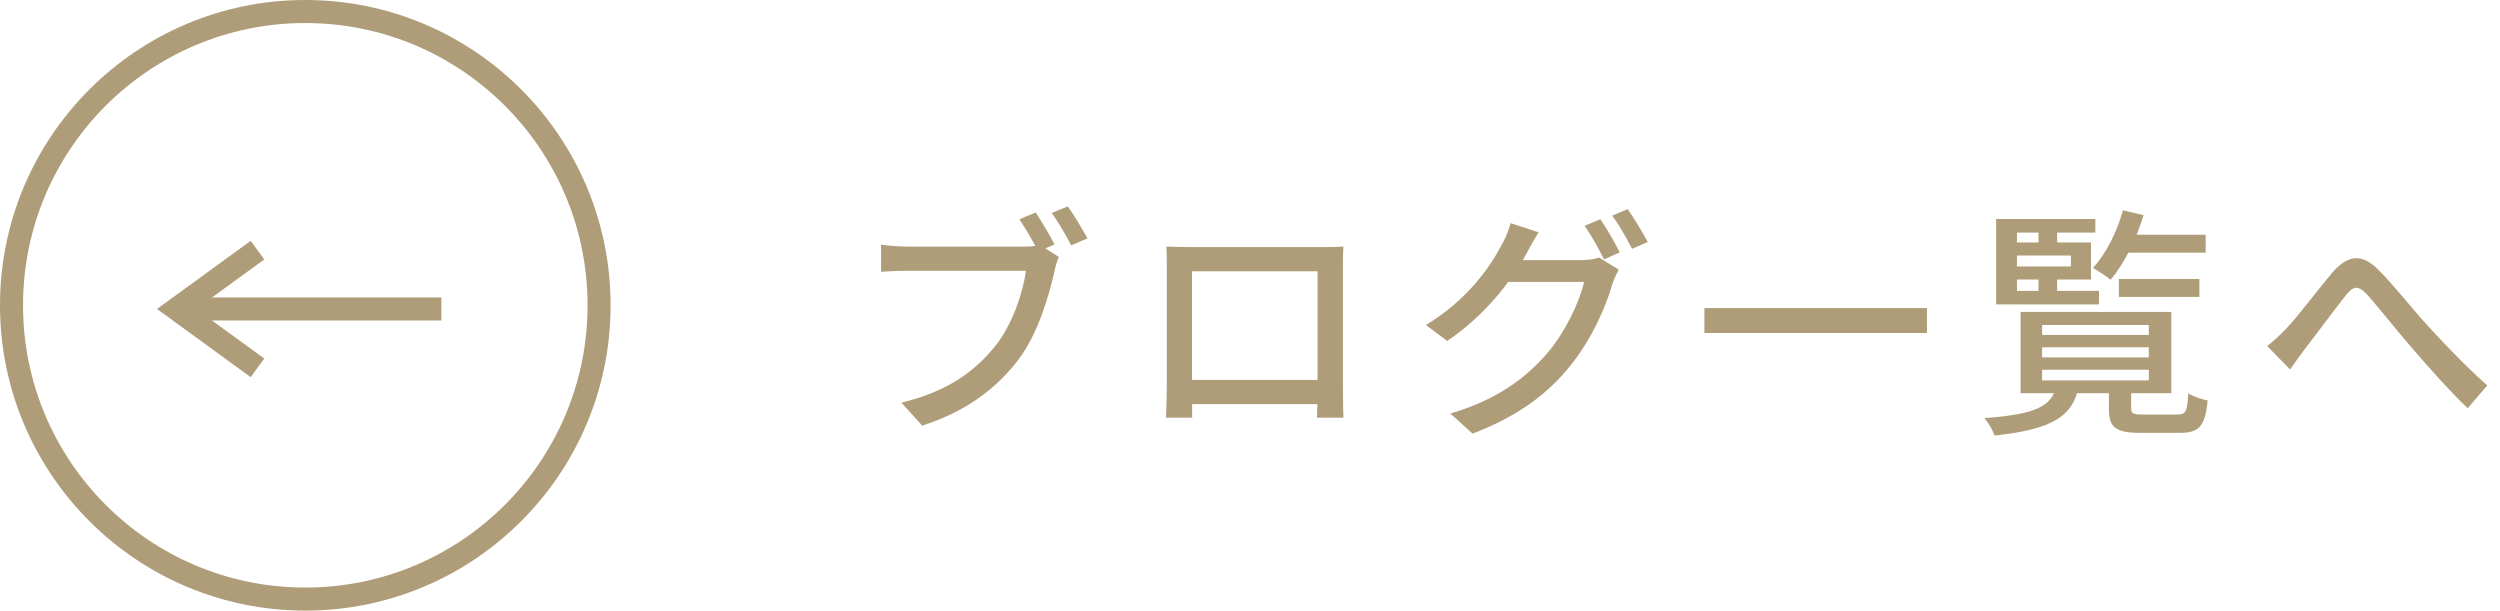
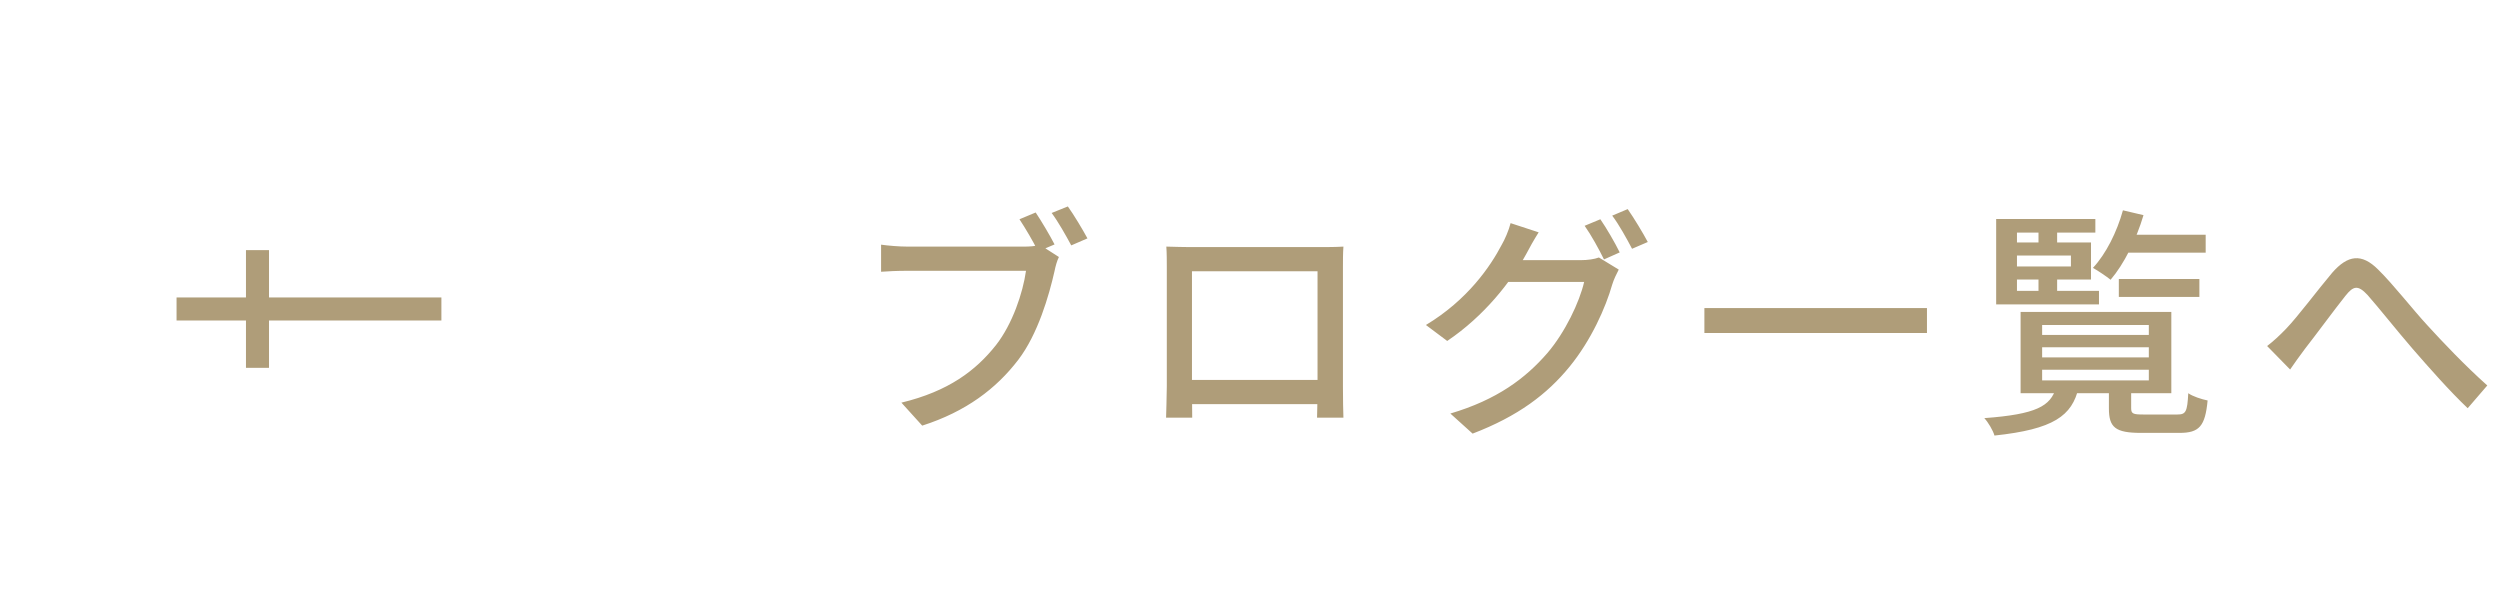
<svg xmlns="http://www.w3.org/2000/svg" width="217" height="53" viewBox="0 0 217 53" fill="none">
  <path d="M89.897 18.444C90.401 19.2 91.136 20.439 91.535 21.216L90.107 21.825C89.687 20.964 89.015 19.83 88.49 19.032L89.897 18.444ZM92.69 17.919C93.215 18.654 93.971 19.914 94.391 20.691L92.984 21.3C92.522 20.439 91.85 19.242 91.283 18.486L92.69 17.919ZM91.913 22.308C91.745 22.644 91.619 23.106 91.535 23.526C91.052 25.668 90.086 29.007 88.385 31.233C86.474 33.732 83.849 35.727 80.048 36.945L78.242 34.95C82.337 33.963 84.71 32.157 86.453 29.952C87.881 28.125 88.784 25.437 89.057 23.505C87.839 23.505 80.111 23.505 78.746 23.505C77.864 23.505 77.024 23.547 76.478 23.589V21.237C77.066 21.321 78.053 21.405 78.746 21.405C80.111 21.405 87.881 21.405 88.931 21.405C89.288 21.405 89.813 21.384 90.275 21.258L91.913 22.308ZM101.237 21.405C102.077 21.426 102.728 21.447 103.253 21.447C104.555 21.447 113.417 21.447 114.656 21.447C115.139 21.447 115.916 21.447 116.609 21.405C116.567 21.972 116.567 22.644 116.567 23.211C116.567 24.324 116.567 32.535 116.567 33.543C116.567 34.278 116.588 36.084 116.609 36.252H114.32C114.32 36.084 114.362 34.698 114.362 33.69C114.362 32.724 114.362 23.547 114.362 23.547H103.463C103.463 23.547 103.463 32.661 103.463 33.69C103.463 34.53 103.484 36.042 103.484 36.252H101.216C101.216 36.042 101.279 34.383 101.279 33.522C101.279 32.493 101.279 24.198 101.279 23.211C101.279 22.686 101.279 21.951 101.237 21.405ZM115.202 32.976V35.076H102.371V32.976H115.202ZM138.911 19.032C139.436 19.788 140.192 21.09 140.591 21.909L139.226 22.518C138.806 21.657 138.113 20.397 137.546 19.599L138.911 19.032ZM141.284 18.15C141.83 18.927 142.628 20.25 143.027 21.006L141.662 21.594C141.2 20.712 140.528 19.494 139.94 18.717L141.284 18.15ZM140.507 23.4C140.318 23.757 140.066 24.282 139.94 24.702C139.373 26.697 138.113 29.532 136.244 31.821C134.291 34.215 131.771 36.126 127.823 37.638L125.891 35.895C129.944 34.698 132.422 32.829 134.312 30.645C135.845 28.86 137.105 26.214 137.504 24.471H130.028L130.826 22.581C131.708 22.581 136.559 22.581 137.21 22.581C137.819 22.581 138.386 22.497 138.785 22.35L140.507 23.4ZM133.556 20.166C133.157 20.796 132.695 21.615 132.485 22.035C131.162 24.45 128.831 27.432 125.618 29.595L123.77 28.209C127.403 26.025 129.377 23.106 130.343 21.258C130.595 20.838 130.973 19.977 131.12 19.368L133.556 20.166ZM147.941 26.739H167.261V28.902H147.941V26.739ZM177.257 30.141V31.023H186.518V30.141H177.257ZM177.257 32.094V33.018H186.518V32.094H177.257ZM177.257 28.209V29.07H186.518V28.209H177.257ZM175.388 27.075H188.471V34.131H175.388V27.075ZM183.053 33.522H184.985V35.433C184.985 35.916 185.153 35.979 186.056 35.979C186.476 35.979 188.429 35.979 188.996 35.979C189.731 35.979 189.857 35.748 189.941 34.131C190.319 34.404 191.096 34.656 191.621 34.761C191.411 37.008 190.886 37.575 189.185 37.575C188.702 37.575 186.287 37.575 185.846 37.575C183.599 37.575 183.053 37.092 183.053 35.454V33.522ZM178.475 33.627H180.428C179.861 36.105 178.244 37.26 173.12 37.806C172.994 37.365 172.574 36.651 172.238 36.294C176.753 35.958 177.992 35.265 178.475 33.627ZM183.914 24.219H190.907V25.773H183.914V24.219ZM184.124 20.376H191.453V21.93H184.124V20.376ZM184.271 18.255L186.056 18.675C185.426 20.796 184.355 22.938 183.2 24.282C182.864 24.009 182.087 23.484 181.667 23.253C182.801 22.035 183.746 20.145 184.271 18.255ZM176.942 19.578H178.559V21.552H176.942V19.578ZM176.942 23.547H178.559V25.563H176.942V23.547ZM174.254 21.048H181.499V24.261H174.254V23.127H179.756V22.182H174.254V21.048ZM181.877 19.011V20.187H175.073V25.248H182.192V26.424H173.267V19.011H181.877ZM196.787 30.036C197.354 29.595 197.837 29.154 198.425 28.545C199.475 27.453 201.176 25.164 202.436 23.673C203.78 22.14 204.977 21.951 206.426 23.4C207.77 24.723 209.408 26.844 210.71 28.251C212.012 29.679 213.965 31.737 215.897 33.459L214.196 35.433C212.642 33.963 210.794 31.863 209.408 30.267C208.064 28.713 206.468 26.697 205.502 25.605C204.662 24.702 204.263 24.828 203.591 25.668C202.667 26.823 201.05 29.028 200.063 30.288C199.601 30.897 199.118 31.59 198.782 32.073L196.787 30.036Z" fill="#AF9D79" />
-   <circle cx="26.5" cy="26.5" r="25.5" transform="matrix(-1 0 0 1 53 0)" stroke="#AF9D79" stroke-width="2" />
  <path d="M38.313 26.819H15.325" stroke="#AF9D79" stroke-width="2" />
-   <path d="M22.35 21.711L15.326 26.819L22.35 31.928" stroke="#AF9D79" stroke-width="2" />
+   <path d="M22.35 21.711L22.35 31.928" stroke="#AF9D79" stroke-width="2" />
</svg>